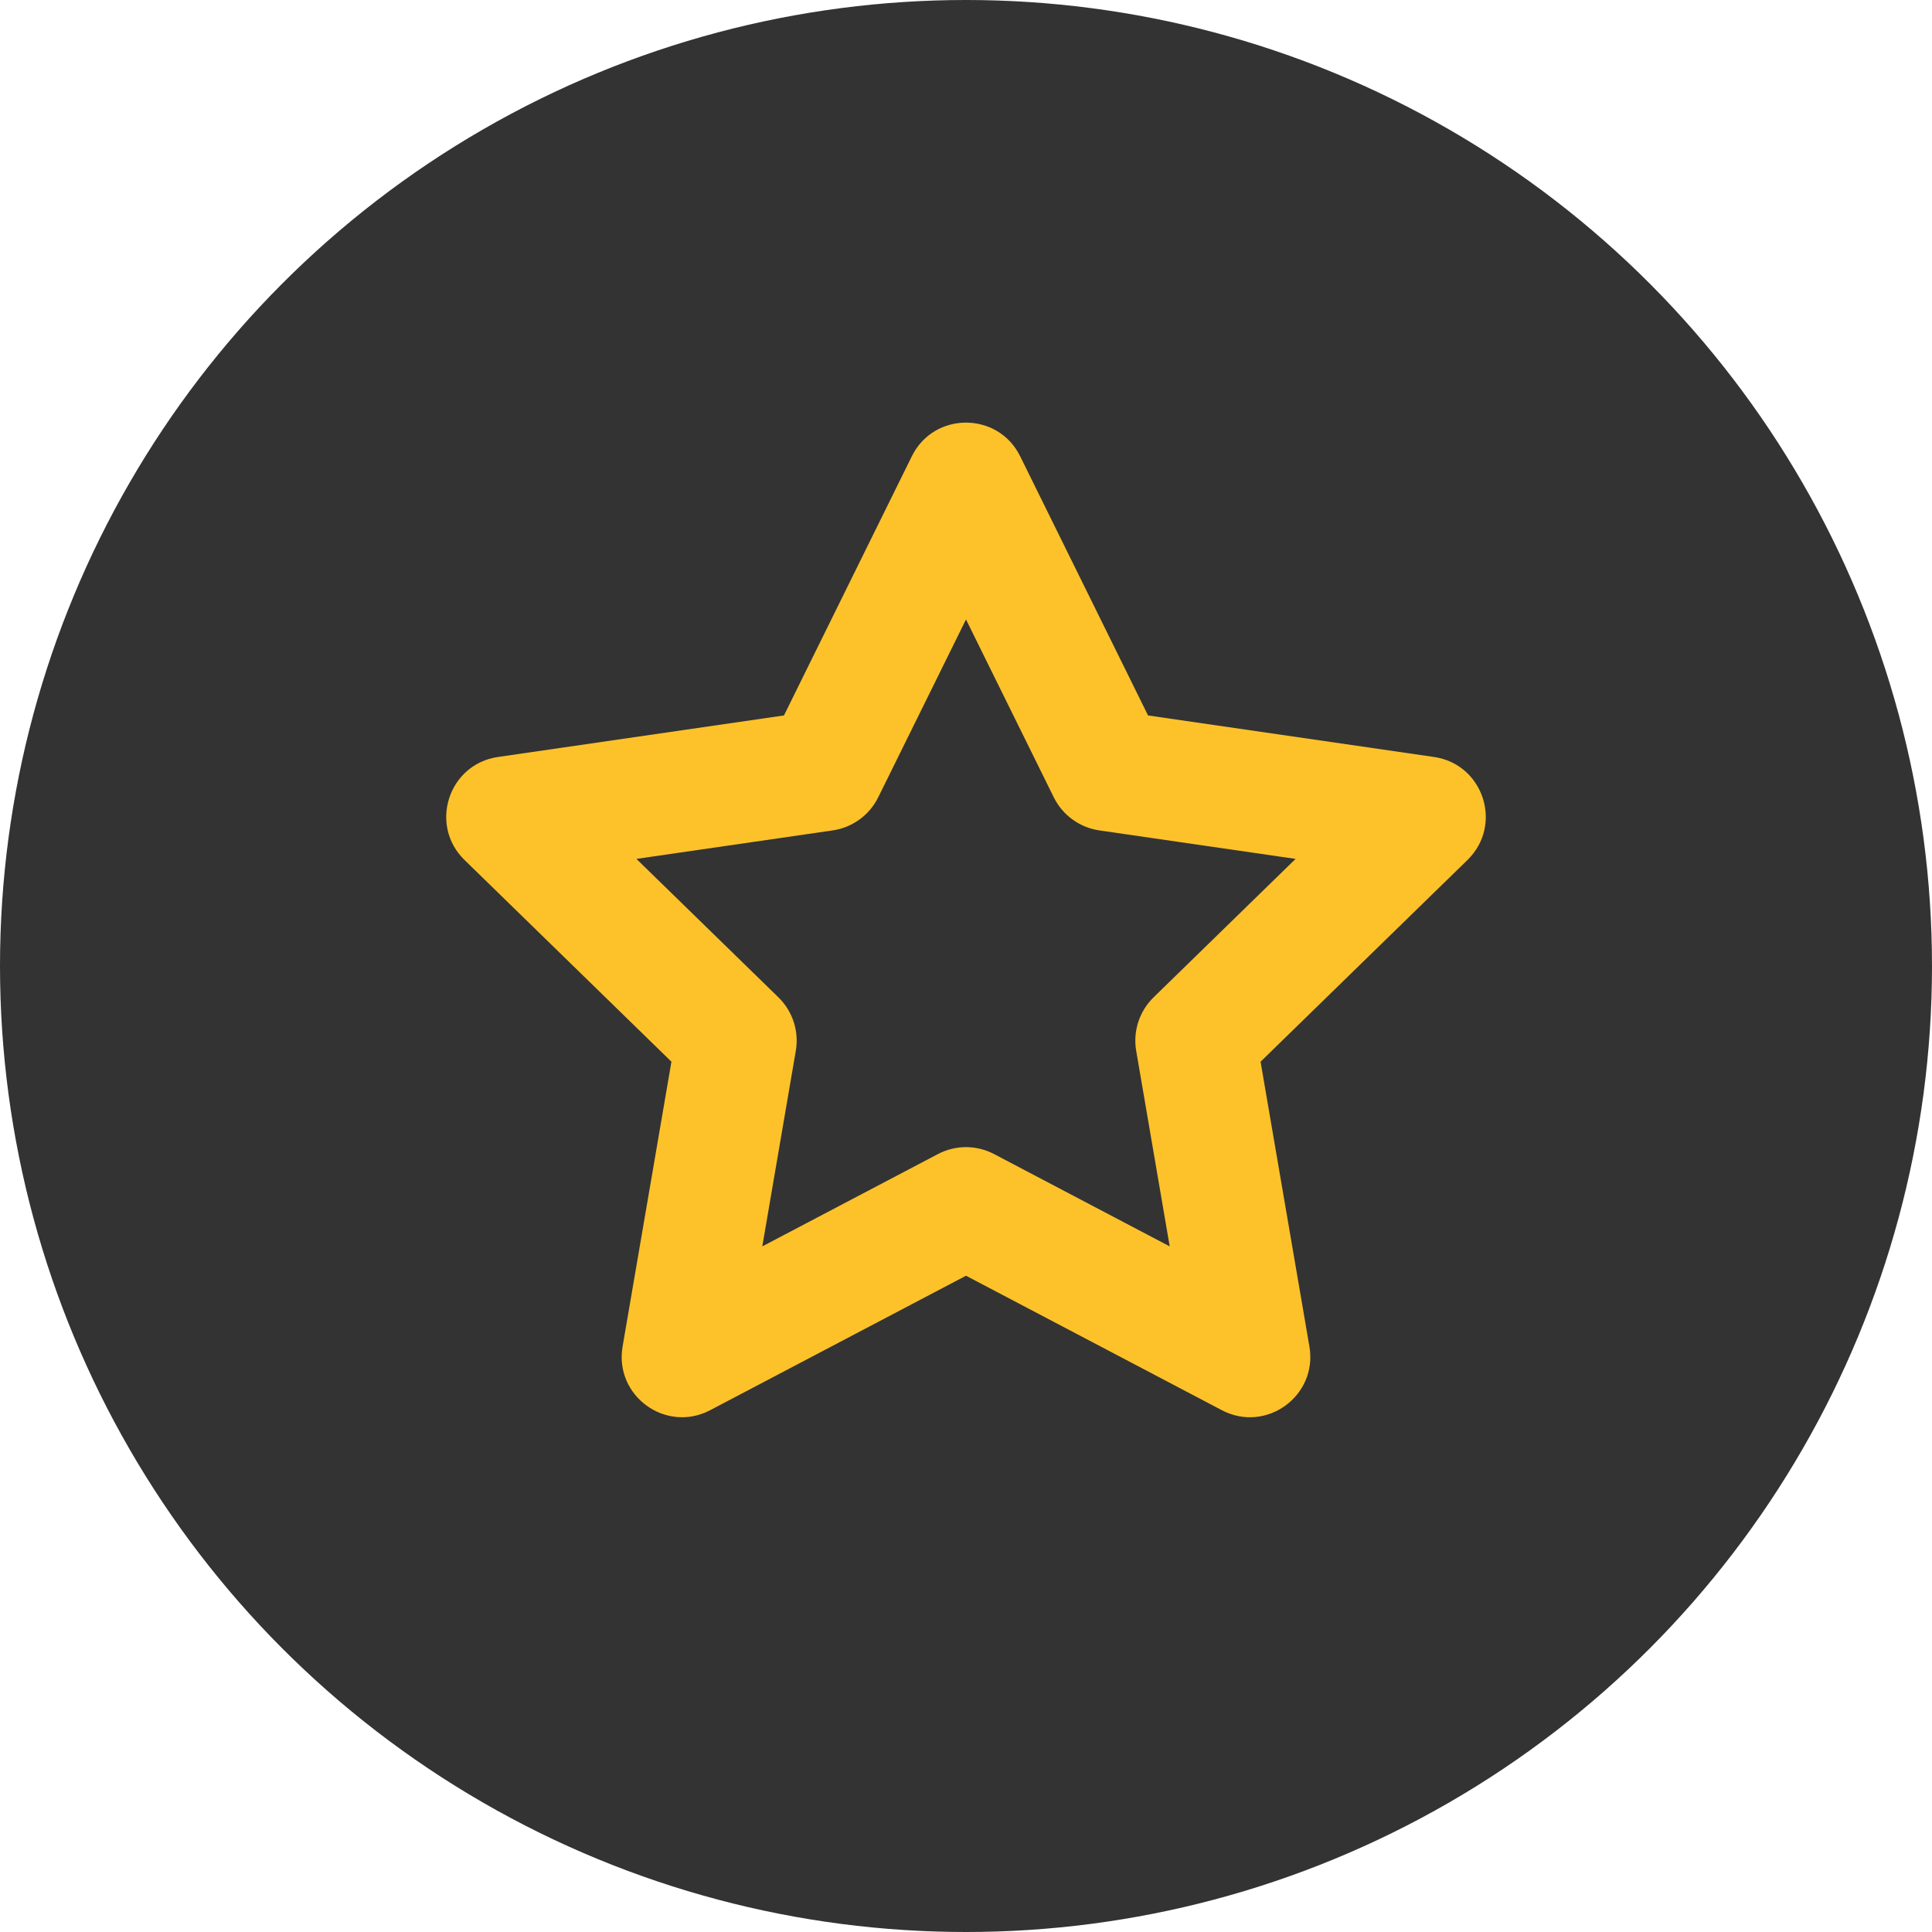
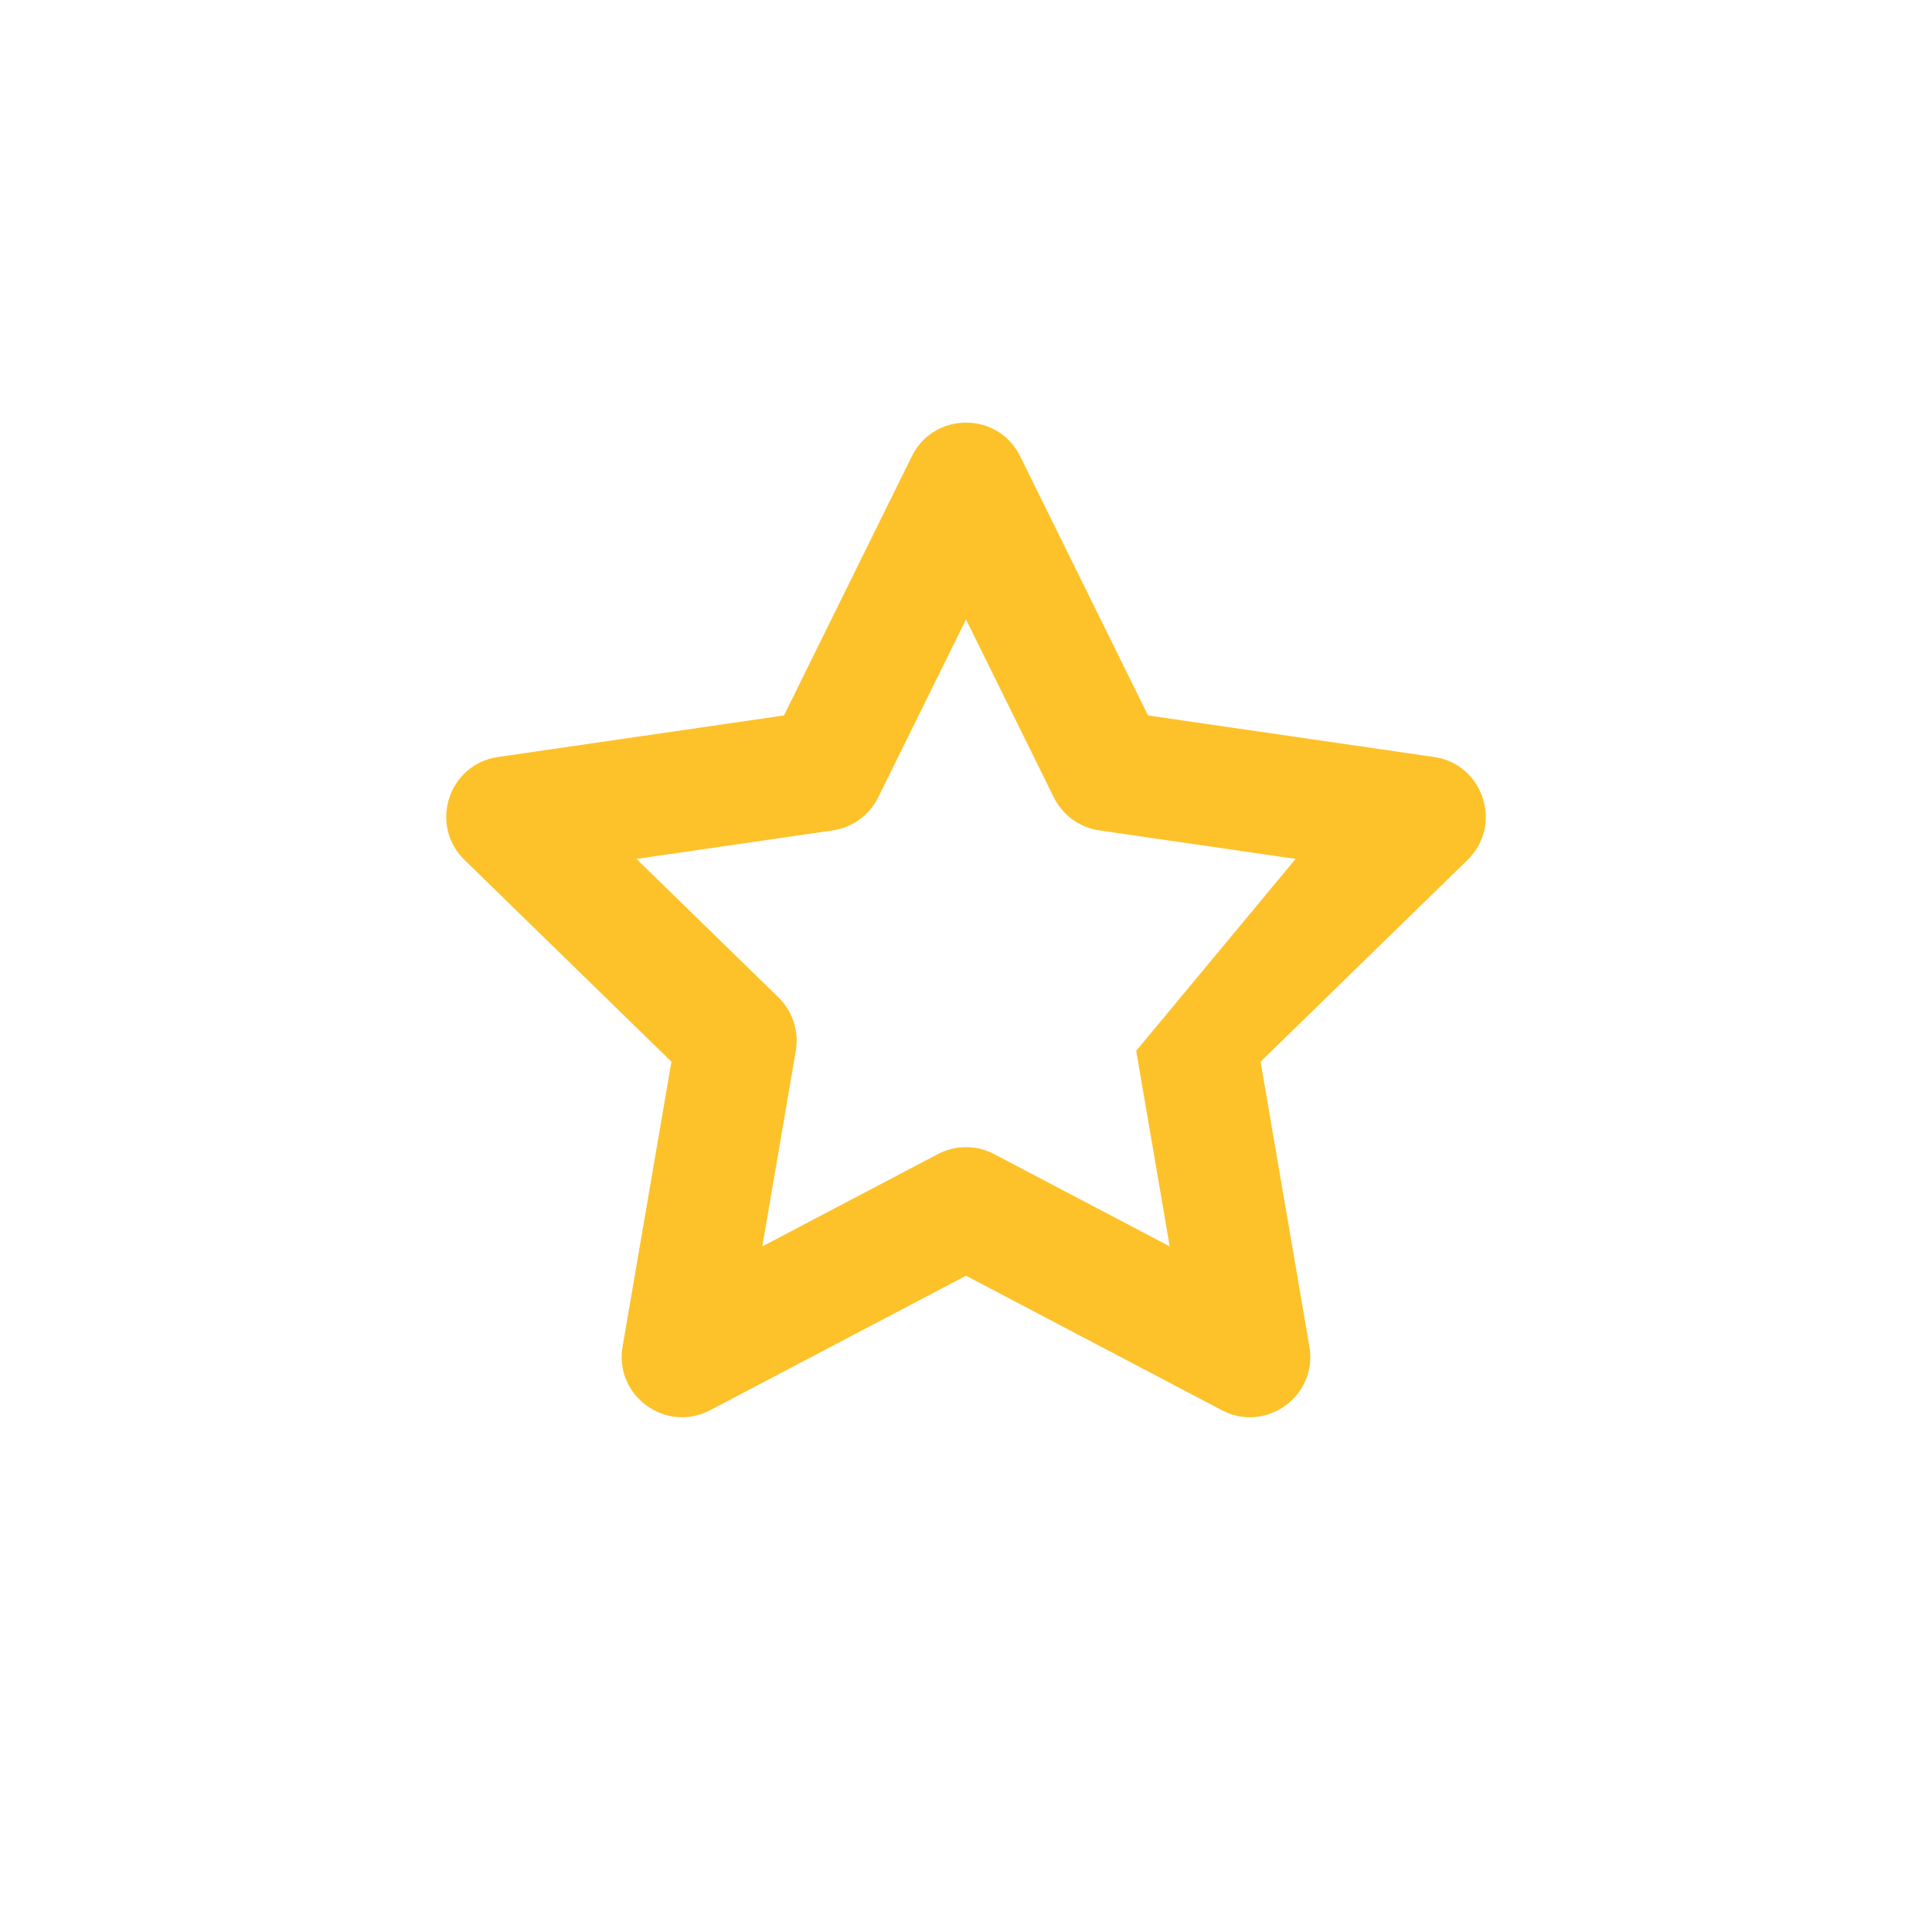
<svg xmlns="http://www.w3.org/2000/svg" width="32px" height="32px" viewBox="0 0 32 32" version="1.1">
  <title>folder_sticky_new</title>
  <desc>Created with Sketch.</desc>
  <defs />
  <g id="Page-1" stroke="none" stroke-width="1" fill="none" fill-rule="evenodd">
    <g id="Export" transform="translate(-32, 0)">
      <g id="folder_sticky_new" transform="translate(32, 0)">
-         <circle id="Oval-Copy" fill="#333333" cx="16" cy="16" r="16" />
-         <path d="M15.535,19.115 C15.826,18.962 16.174,18.962 16.465,19.115 L19.374,20.644 L18.819,17.405 C18.763,17.081 18.871,16.75 19.106,16.52 L21.459,14.226 L18.207,13.754 C17.882,13.706 17.6,13.502 17.454,13.206 L16,10.26 L14.546,13.206 C14.4,13.502 14.118,13.706 13.793,13.754 L10.541,14.226 L12.894,16.52 C13.129,16.75 13.237,17.081 13.181,17.405 L12.626,20.644 L15.535,19.115 Z M11.763,23.357 C11.029,23.743 10.172,23.12 10.312,22.303 L11.121,17.585 L7.694,14.244 C7.1,13.665 7.428,12.657 8.248,12.538 L12.985,11.85 L15.103,7.557 C15.47,6.814 16.53,6.814 16.897,7.557 L19.015,11.85 L23.752,12.538 C24.572,12.657 24.9,13.665 24.306,14.244 L20.879,17.585 L21.688,22.303 C21.828,23.12 20.971,23.743 20.237,23.357 L16,21.13 L11.763,23.357 Z" id="Star" fill="#FDC22A" fill-rule="nonzero" />
+         <path d="M15.535,19.115 C15.826,18.962 16.174,18.962 16.465,19.115 L19.374,20.644 L18.819,17.405 L21.459,14.226 L18.207,13.754 C17.882,13.706 17.6,13.502 17.454,13.206 L16,10.26 L14.546,13.206 C14.4,13.502 14.118,13.706 13.793,13.754 L10.541,14.226 L12.894,16.52 C13.129,16.75 13.237,17.081 13.181,17.405 L12.626,20.644 L15.535,19.115 Z M11.763,23.357 C11.029,23.743 10.172,23.12 10.312,22.303 L11.121,17.585 L7.694,14.244 C7.1,13.665 7.428,12.657 8.248,12.538 L12.985,11.85 L15.103,7.557 C15.47,6.814 16.53,6.814 16.897,7.557 L19.015,11.85 L23.752,12.538 C24.572,12.657 24.9,13.665 24.306,14.244 L20.879,17.585 L21.688,22.303 C21.828,23.12 20.971,23.743 20.237,23.357 L16,21.13 L11.763,23.357 Z" id="Star" fill="#FDC22A" fill-rule="nonzero" />
      </g>
    </g>
  </g>
</svg>